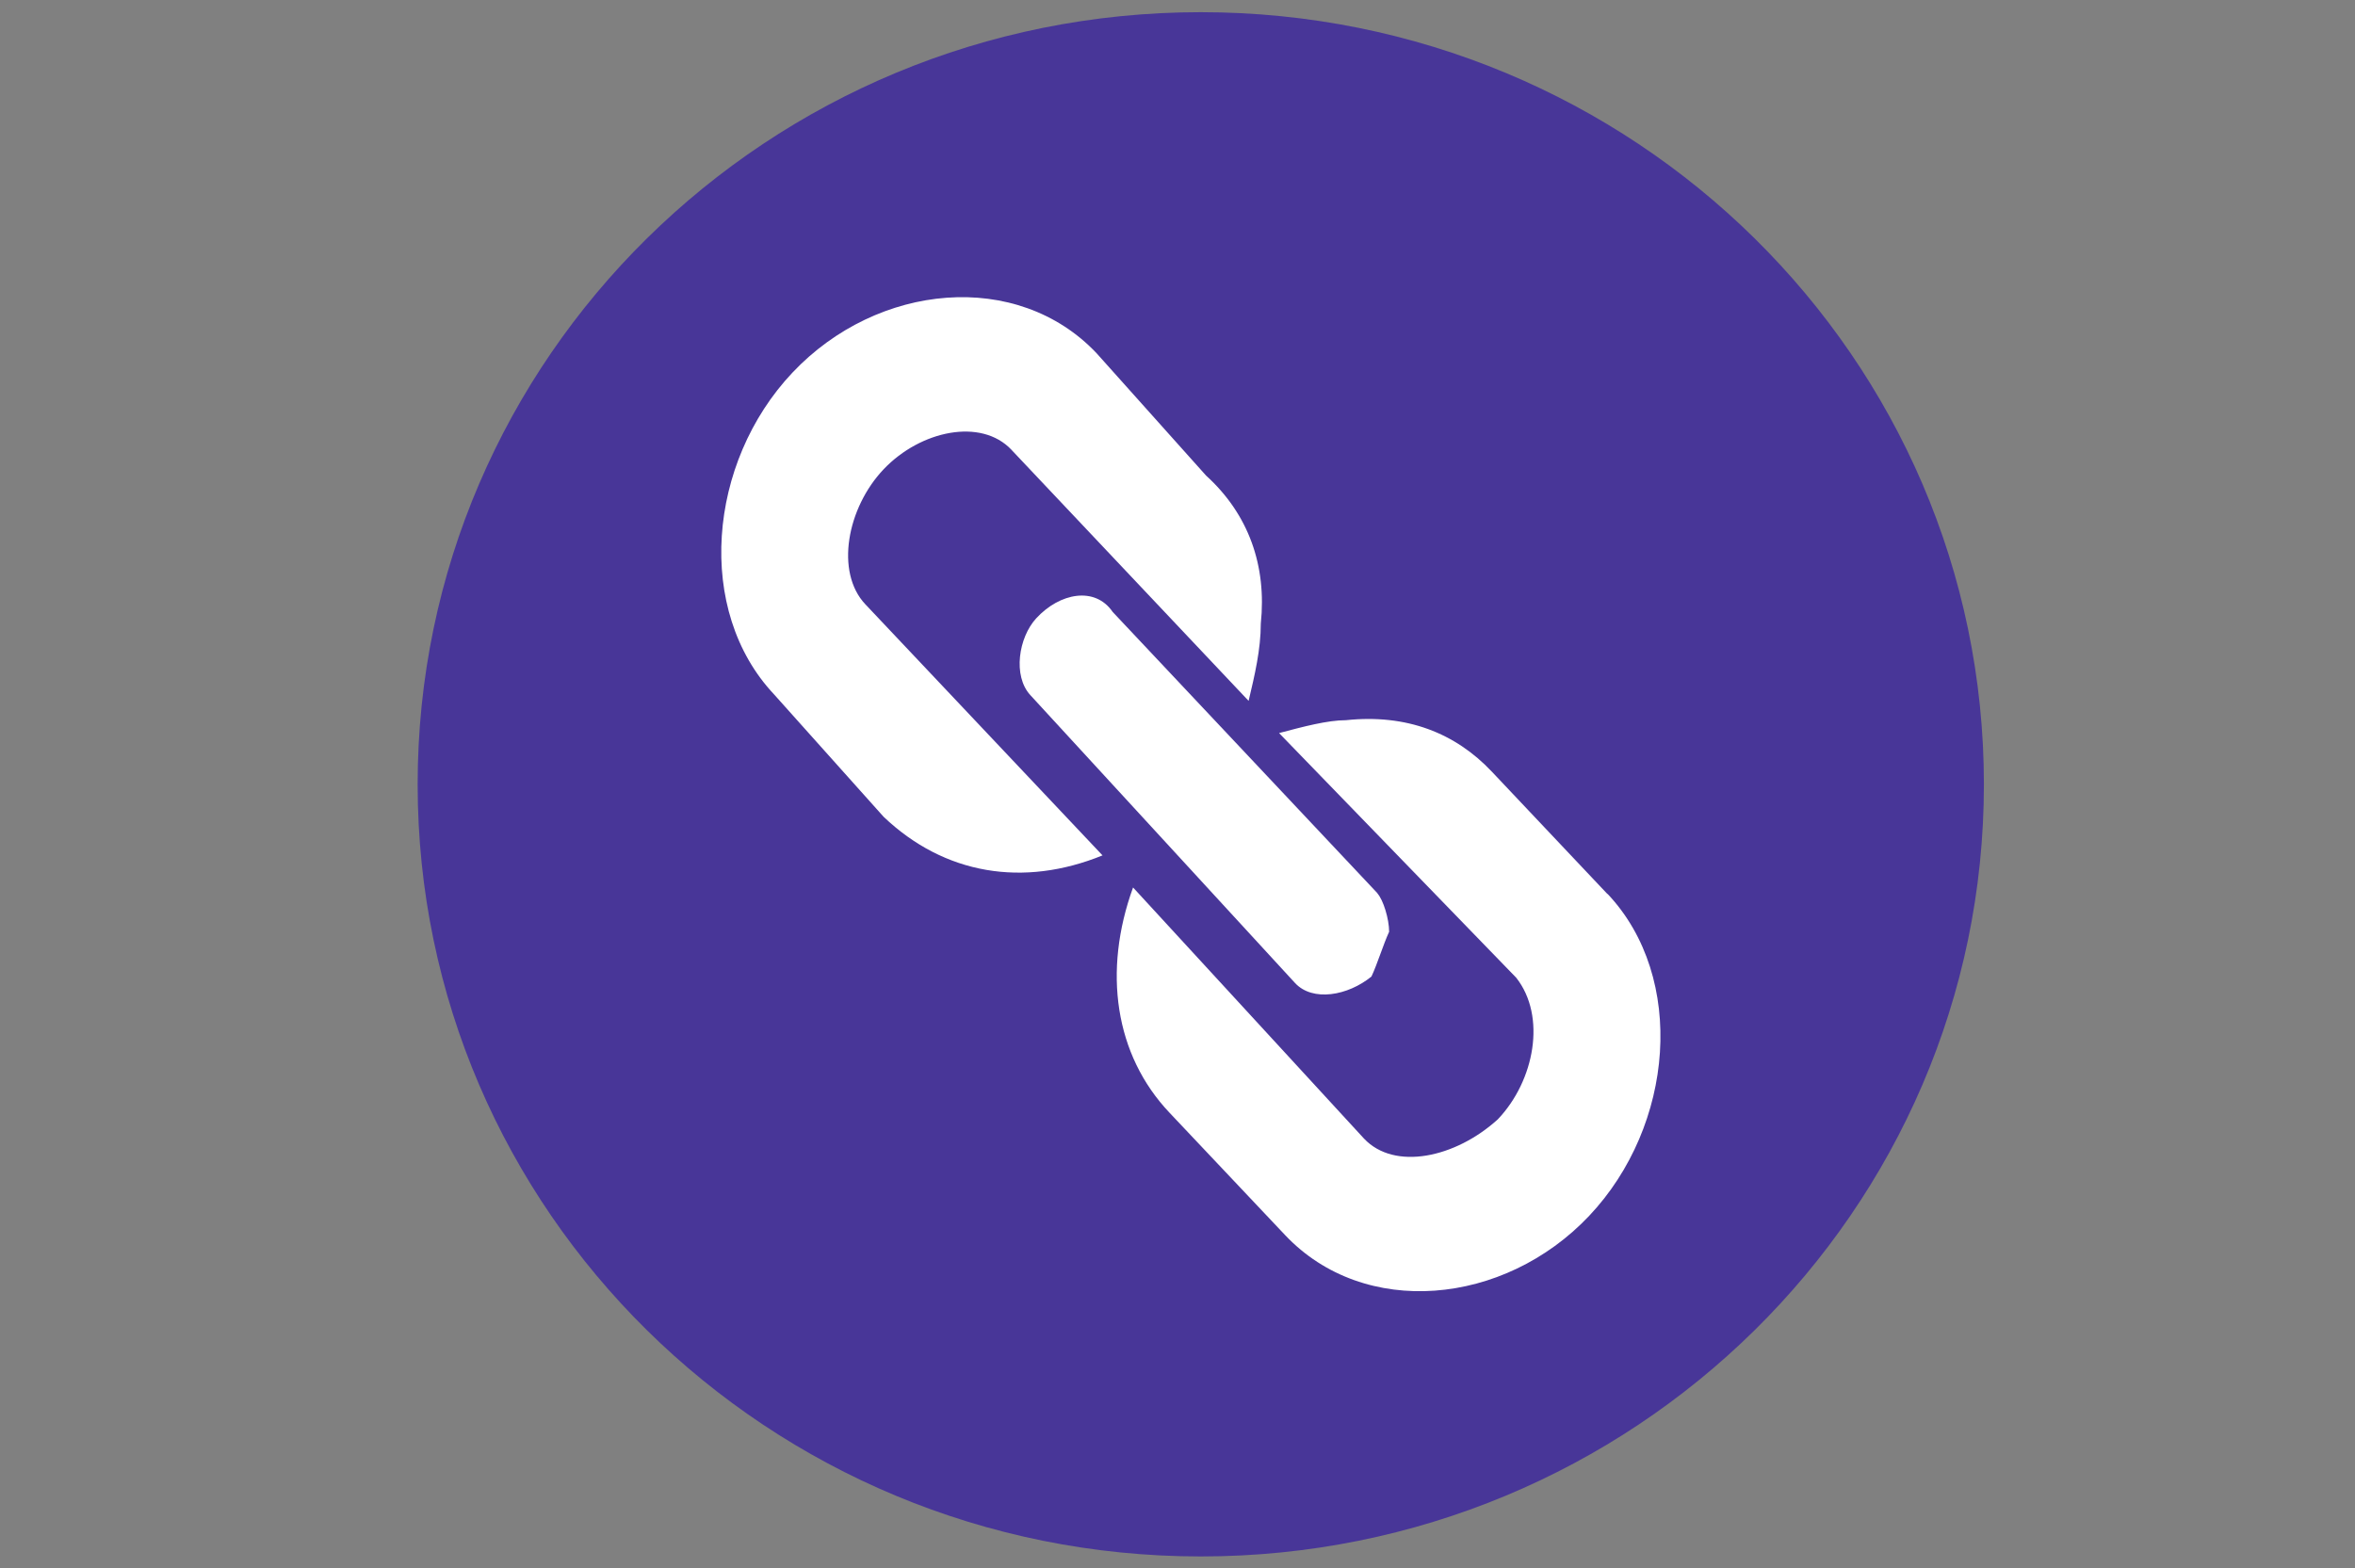
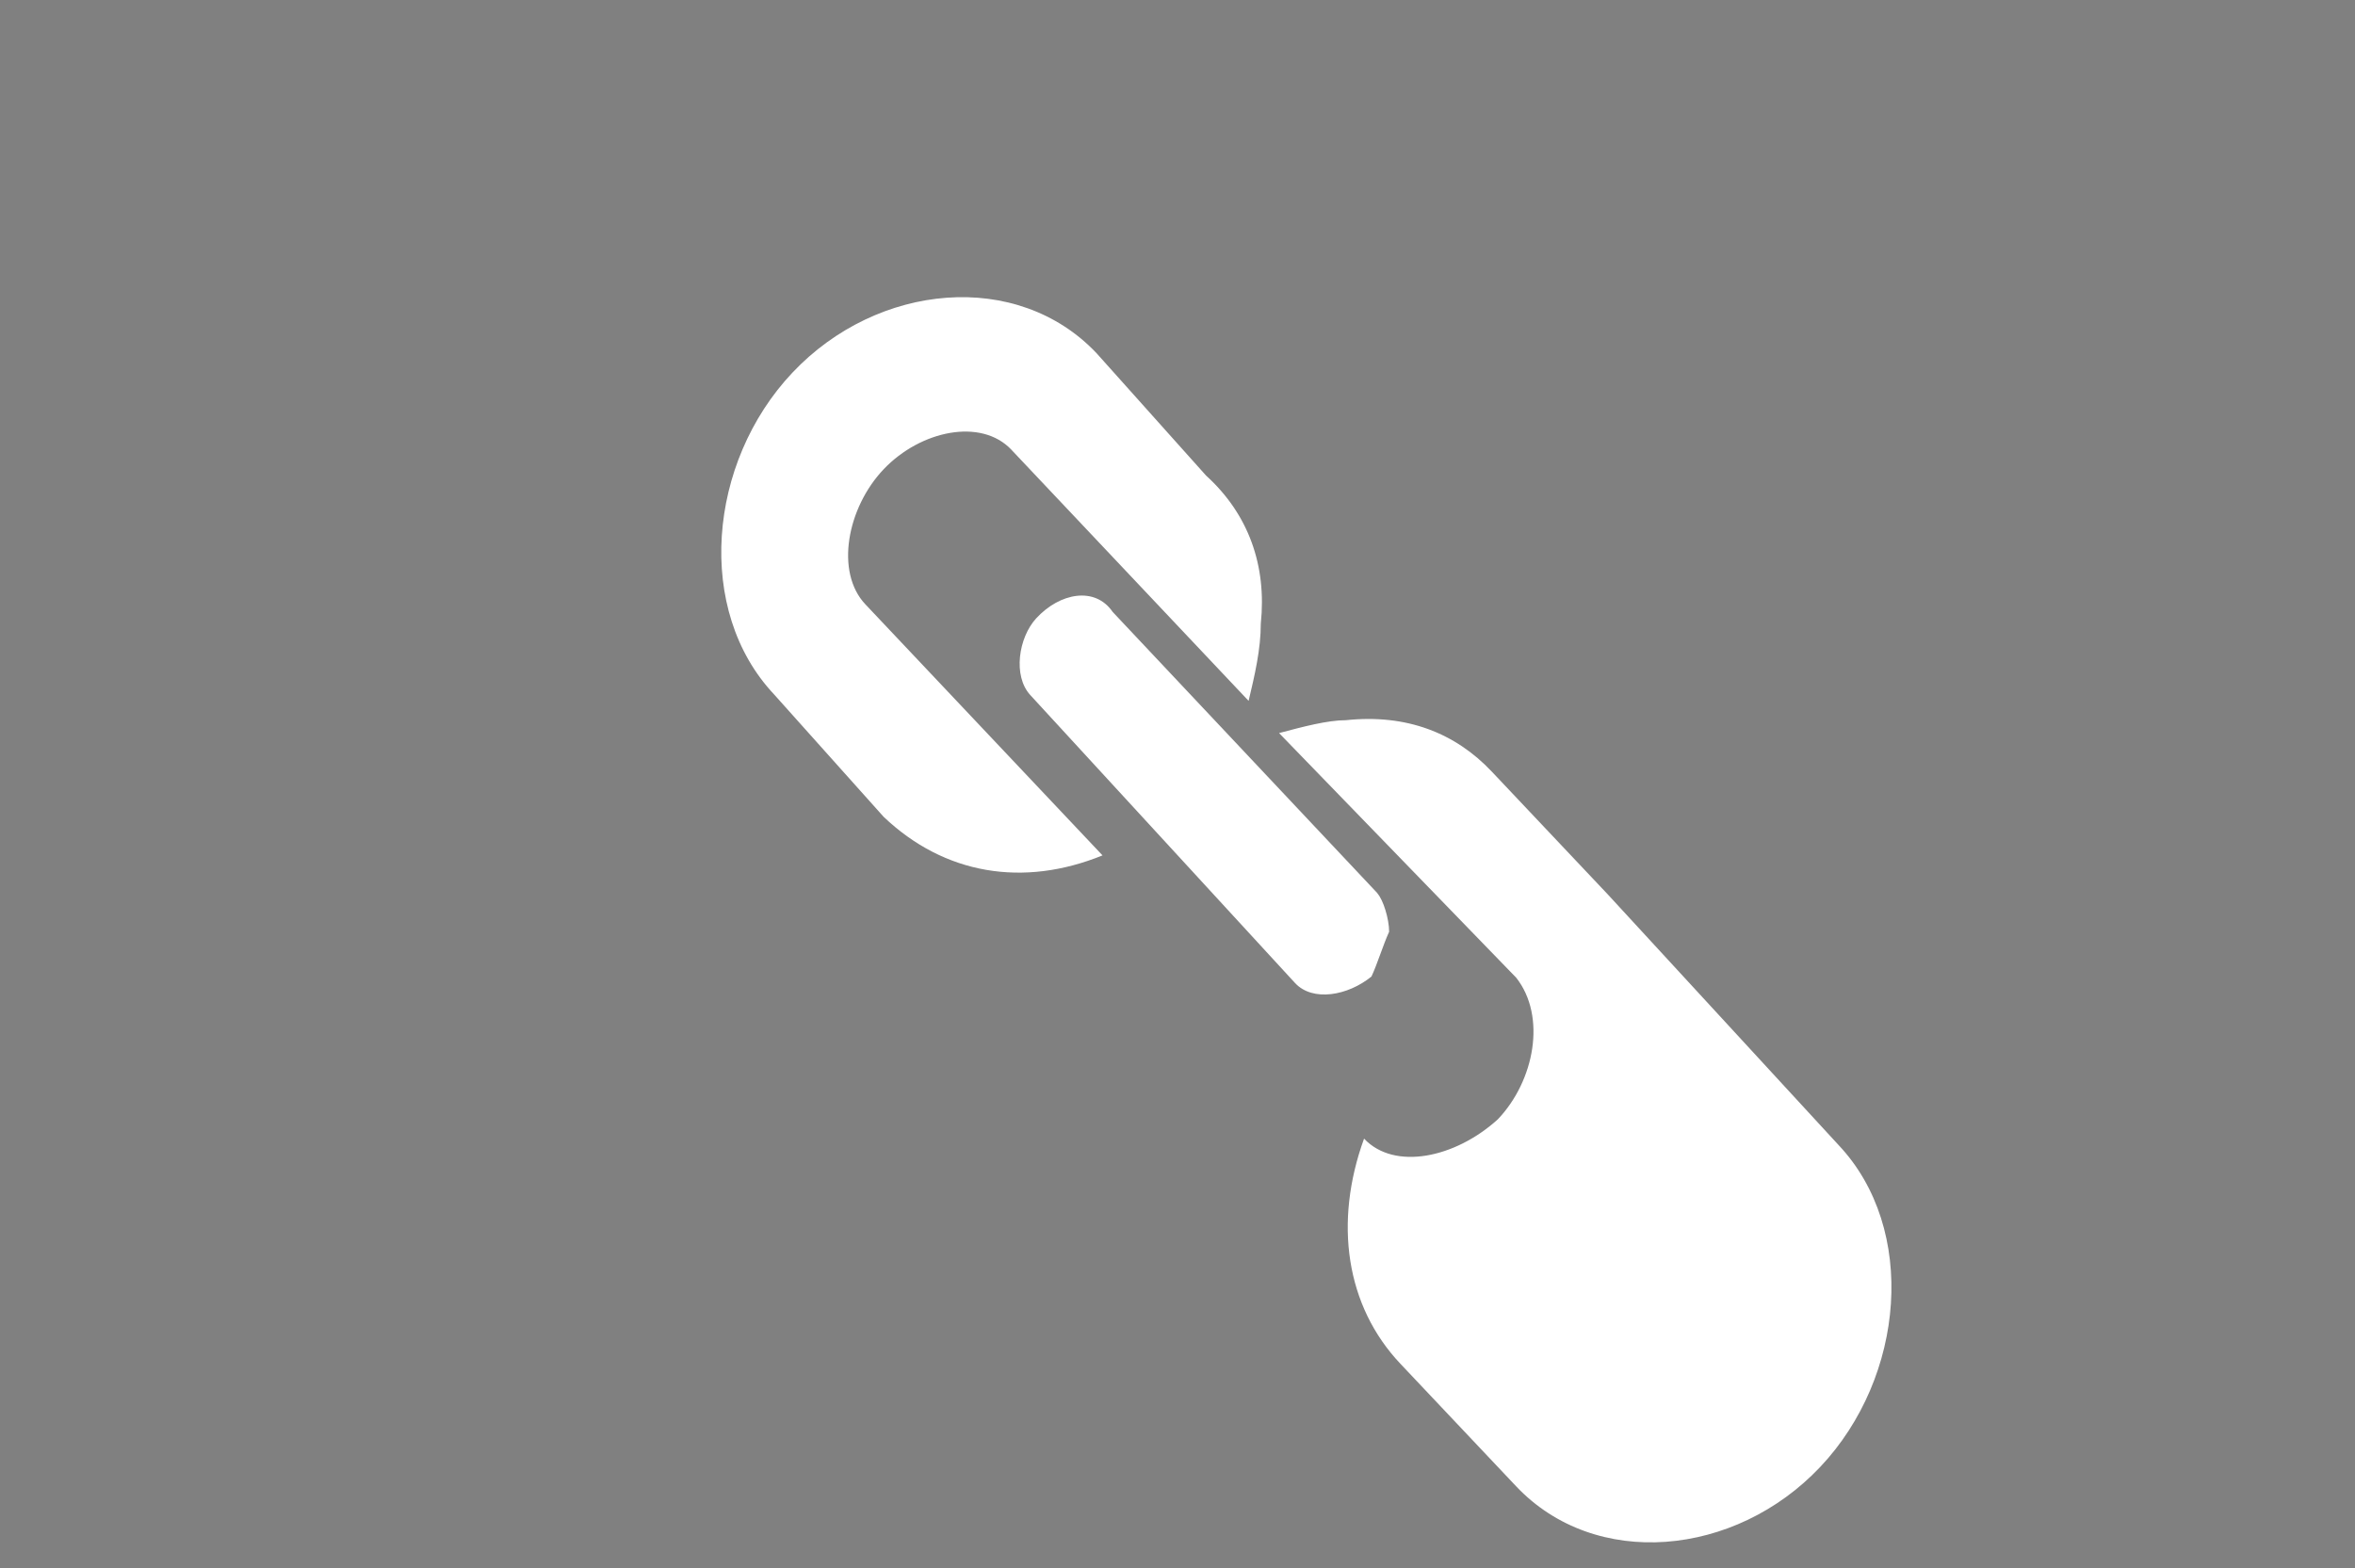
<svg xmlns="http://www.w3.org/2000/svg" id="Ebene_1" data-name="Ebene 1" viewBox="0 0 512 341">
  <rect x="0" y="0" width="512" height="341" fill="#808080" stroke="none" />
  <defs>
    <style>.cls-1{fill:#483698;}.cls-1,.cls-2{fill-rule:evenodd;}.cls-2{fill:#fff;}</style>
  </defs>
-   <path class="cls-1" d="M90.8,170.57C90.8,77.83,167,2.65,261.06,2.65S431.32,77.83,431.32,170.57,355.09,338.48,261.06,338.48,90.8,263.3,90.8,170.57Z" />
-   <path class="cls-2" d="M219.9,97.82l51.56,54.6c1.33-5.6,2.65-11.2,2.65-16.8,1.32-12.6-2.65-23.8-11.9-32.2l-23.8-26.6c-17.19-18.2-47.6-15.4-66.11,4.2s-21.15,51.8-4,70l23.8,26.6c13.23,12.6,30.41,15.4,47.6,8.4l-51.56-54.6c-6.61-7-4-21,4-29.4s21.16-11.2,27.77-4.2Zm129.57,96.6-25.12-26.6c-7.93-8.4-18.51-12.6-31.73-11.2-4,0-9.26,1.4-14.54,2.8l51.56,53.2c6.61,8.4,4,22.4-4,30.8-9.25,8.4-22.47,11.2-29.08,4.2L246.34,193c-6.61,18.2-4,36.4,7.94,49l25.12,26.6c17.19,18.2,47.6,15.4,66.11-4.2s21.15-51.8,4-70Z" />
+   <path class="cls-2" d="M219.9,97.82l51.56,54.6c1.33-5.6,2.65-11.2,2.65-16.8,1.32-12.6-2.65-23.8-11.9-32.2l-23.8-26.6c-17.19-18.2-47.6-15.4-66.11,4.2s-21.15,51.8-4,70l23.8,26.6c13.23,12.6,30.41,15.4,47.6,8.4l-51.56-54.6c-6.61-7-4-21,4-29.4s21.16-11.2,27.77-4.2Zm129.57,96.6-25.12-26.6c-7.93-8.4-18.51-12.6-31.73-11.2-4,0-9.26,1.4-14.54,2.8l51.56,53.2c6.61,8.4,4,22.4-4,30.8-9.25,8.4-22.47,11.2-29.08,4.2c-6.61,18.2-4,36.4,7.94,49l25.12,26.6c17.19,18.2,47.6,15.4,66.11-4.2s21.15-51.8,4-70Z" />
  <path class="cls-2" d="M299.45,194.28c1.28,1.39,2.56,5.56,2.56,8.35-1.28,2.78-2.56,7-3.84,9.73-5.12,4.18-12.8,5.57-16.64,1.39L224,151.16c-3.84-4.17-2.56-12.52,1.28-16.69,5.12-5.57,12.8-7,16.63-1.39l57.59,61.2Z" />
</svg>